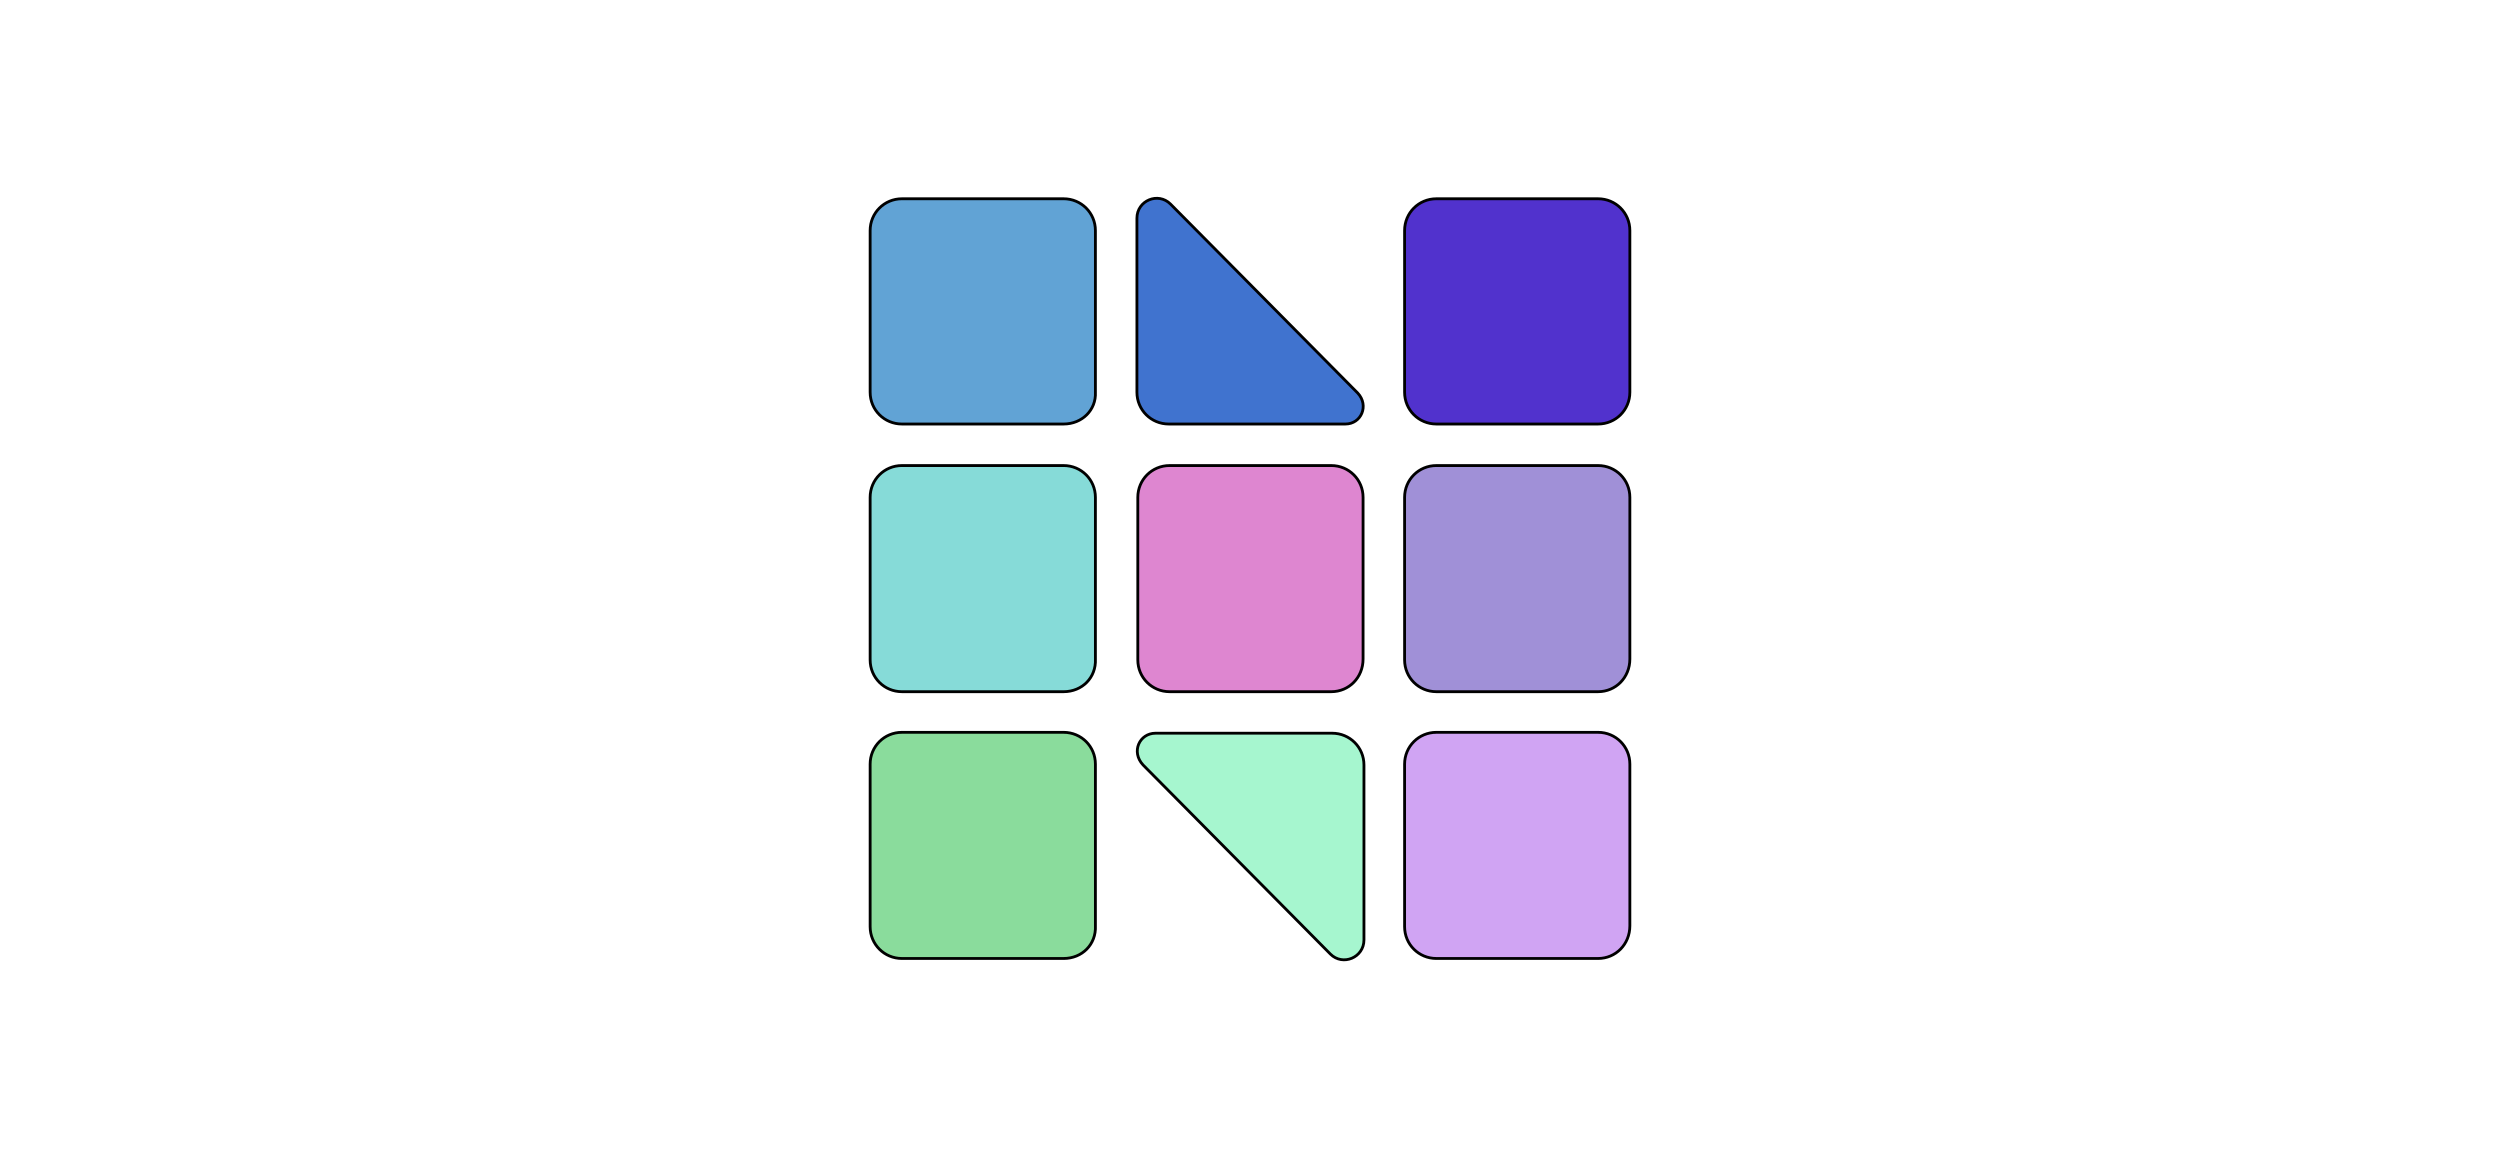
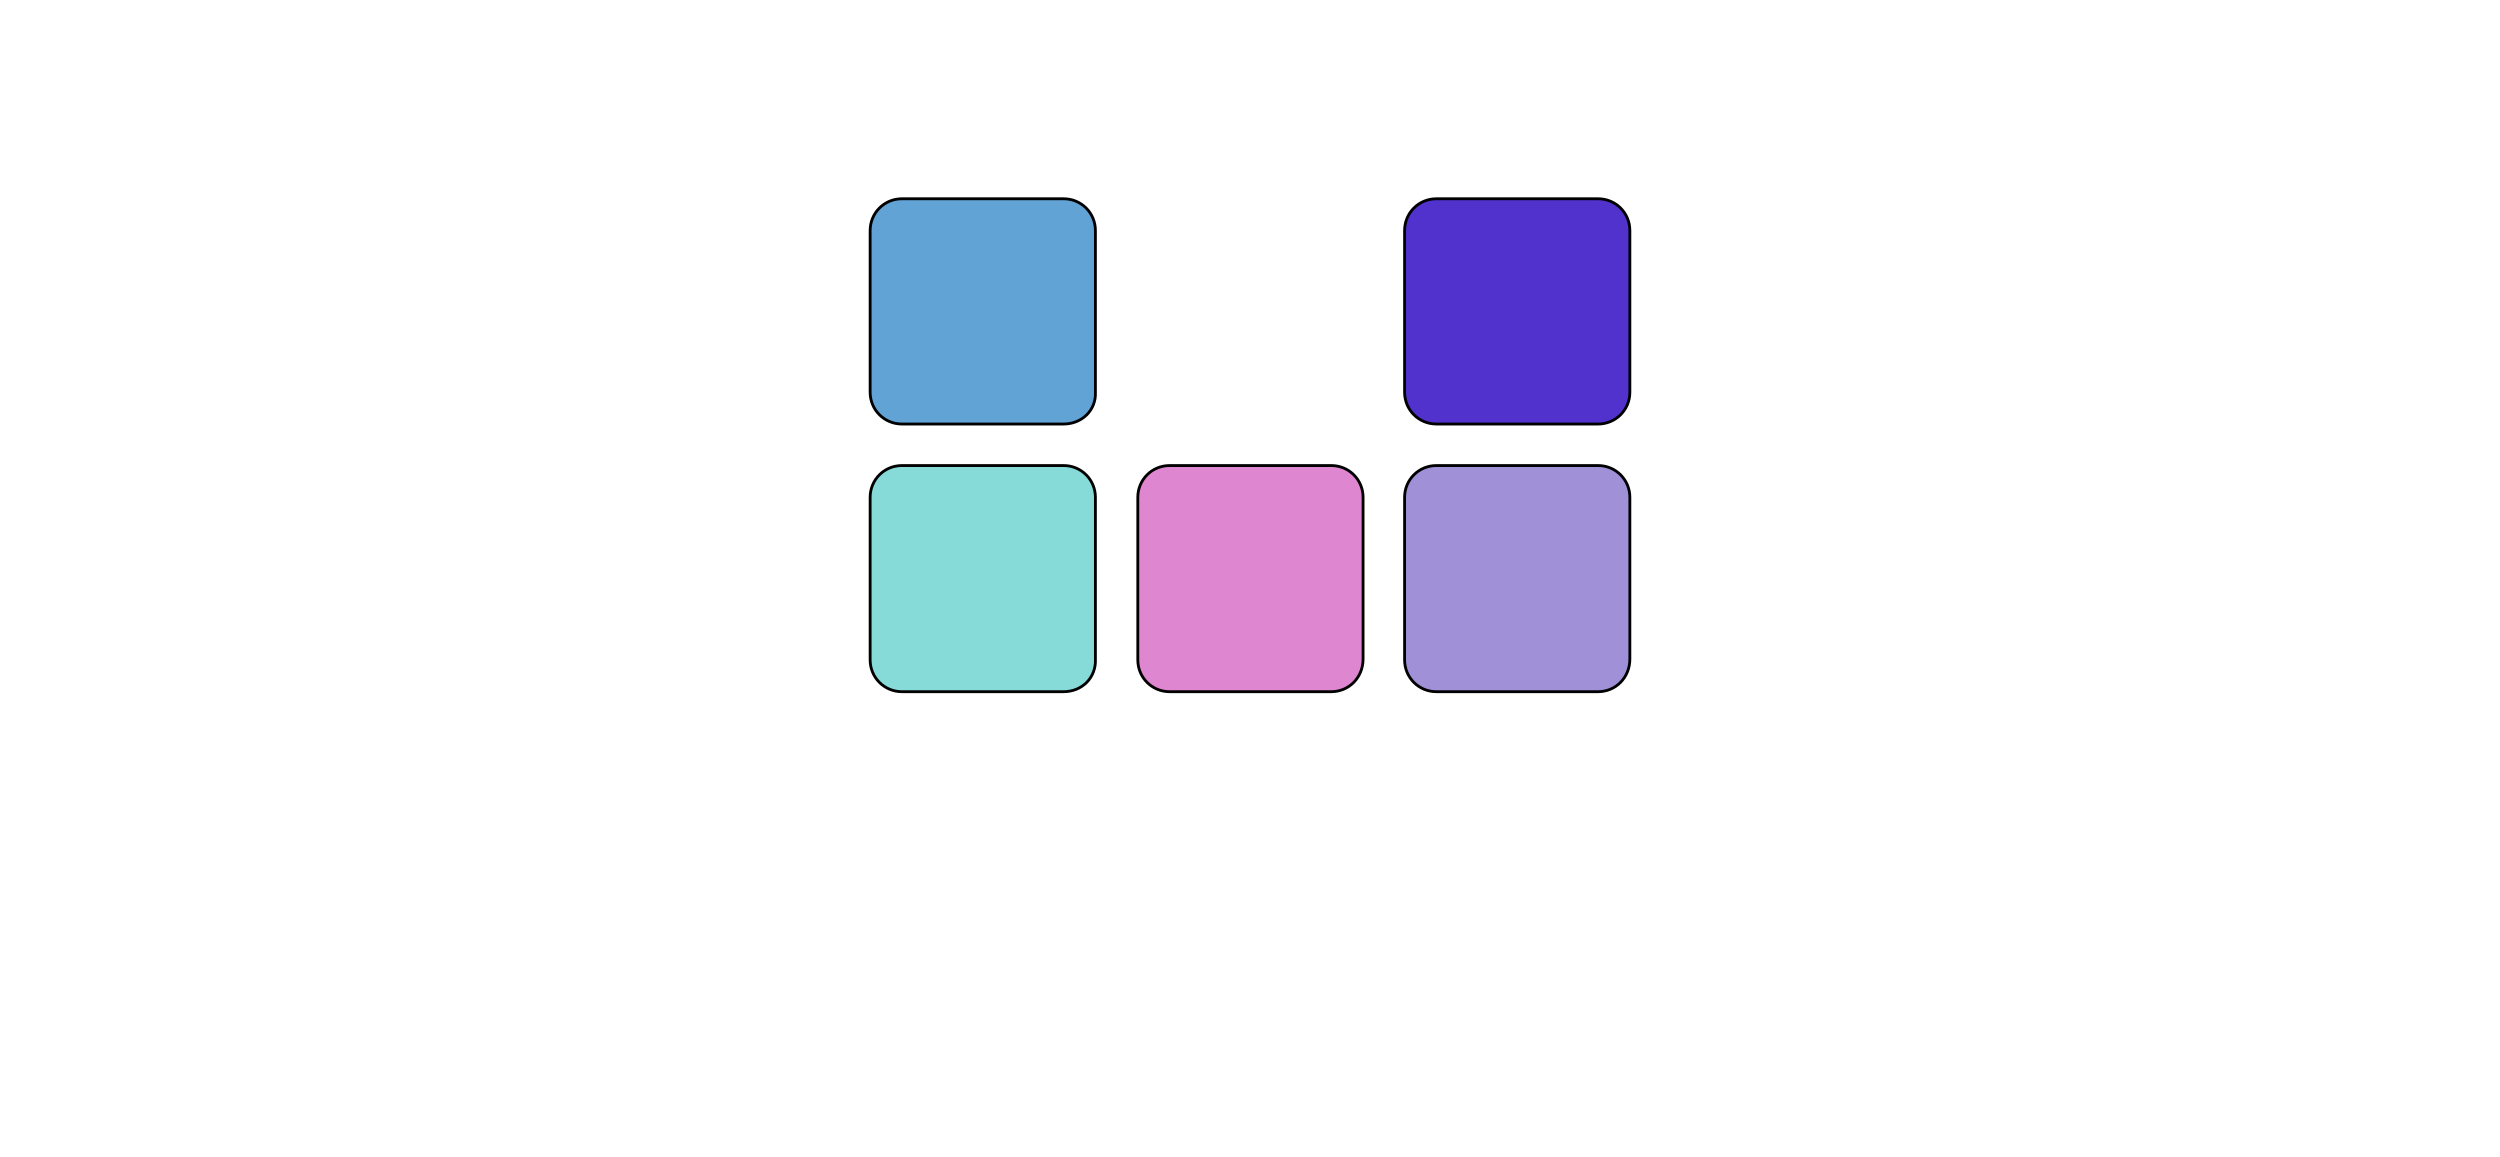
<svg xmlns="http://www.w3.org/2000/svg" version="1.2" baseProfile="tiny" id="Слой_1" x="0px" y="0px" viewBox="0 0 283 131" xml:space="preserve">
  <g>
    <path fill="#61A3D5" stroke="#000000" stroke-width="0.321" stroke-miterlimit="10" d="M120.4,48h-18.3c-2,0-3.6-1.6-3.6-3.6V26.1   c0-2,1.6-3.6,3.6-3.6h18.3c2,0,3.6,1.6,3.6,3.6v18.3C124.1,46.4,122.5,48,120.4,48z" />
-     <path fill="#4073CF" stroke="#000000" stroke-width="0.321" stroke-miterlimit="10" d="M152.3,48h-20c-2,0-3.6-1.6-3.6-3.6V24.7   c0-2,2.4-3,3.8-1.6l21.2,21.4C155,45.9,154.1,48,152.3,48z" />
-     <path fill="#A6F6CF" stroke="#000000" stroke-width="0.321" stroke-miterlimit="10" d="M130.8,83h20c2,0,3.6,1.6,3.6,3.6v19.8   c0,2-2.4,3-3.8,1.6l-21.2-21.4C128,85.1,129,83,130.8,83z" />
    <path fill="#5132CD" stroke="#000000" stroke-width="0.321" stroke-miterlimit="10" d="M180.9,48h-18.3c-2,0-3.6-1.6-3.6-3.6V26.1   c0-2,1.6-3.6,3.6-3.6h18.3c2,0,3.6,1.6,3.6,3.6v18.3C184.5,46.4,182.9,48,180.9,48z" />
    <path fill="#86DBD8" stroke="#000000" stroke-width="0.321" stroke-miterlimit="10" d="M120.4,78.3h-18.3c-2,0-3.6-1.6-3.6-3.6   V56.3c0-2,1.6-3.6,3.6-3.6h18.3c2,0,3.6,1.6,3.6,3.6v18.3C124.1,76.7,122.5,78.3,120.4,78.3z" />
    <path fill="#DE86D0" stroke="#000000" stroke-width="0.321" stroke-miterlimit="10" d="M150.7,78.3h-18.3c-2,0-3.6-1.6-3.6-3.6   V56.3c0-2,1.6-3.6,3.6-3.6h18.3c2,0,3.6,1.6,3.6,3.6v18.3C154.3,76.7,152.7,78.3,150.7,78.3z" />
    <path fill="#A090D7" stroke="#000000" stroke-width="0.321" stroke-miterlimit="10" d="M180.9,78.3h-18.3c-2,0-3.6-1.6-3.6-3.6   V56.3c0-2,1.6-3.6,3.6-3.6h18.3c2,0,3.6,1.6,3.6,3.6v18.3C184.5,76.7,182.9,78.3,180.9,78.3z" />
-     <path fill="#8ADC9C" stroke="#000000" stroke-width="0.321" stroke-miterlimit="10" d="M120.4,108.5h-18.3c-2,0-3.6-1.6-3.6-3.6   V86.5c0-2,1.6-3.6,3.6-3.6h18.3c2,0,3.6,1.6,3.6,3.6v18.3C124.1,106.9,122.5,108.5,120.4,108.5z" />
-     <path fill="#D0A4F3" stroke="#000000" stroke-width="0.321" stroke-miterlimit="10" d="M180.9,108.5h-18.3c-2,0-3.6-1.6-3.6-3.6   V86.5c0-2,1.6-3.6,3.6-3.6h18.3c2,0,3.6,1.6,3.6,3.6v18.3C184.5,106.9,182.9,108.5,180.9,108.5z" />
  </g>
</svg>